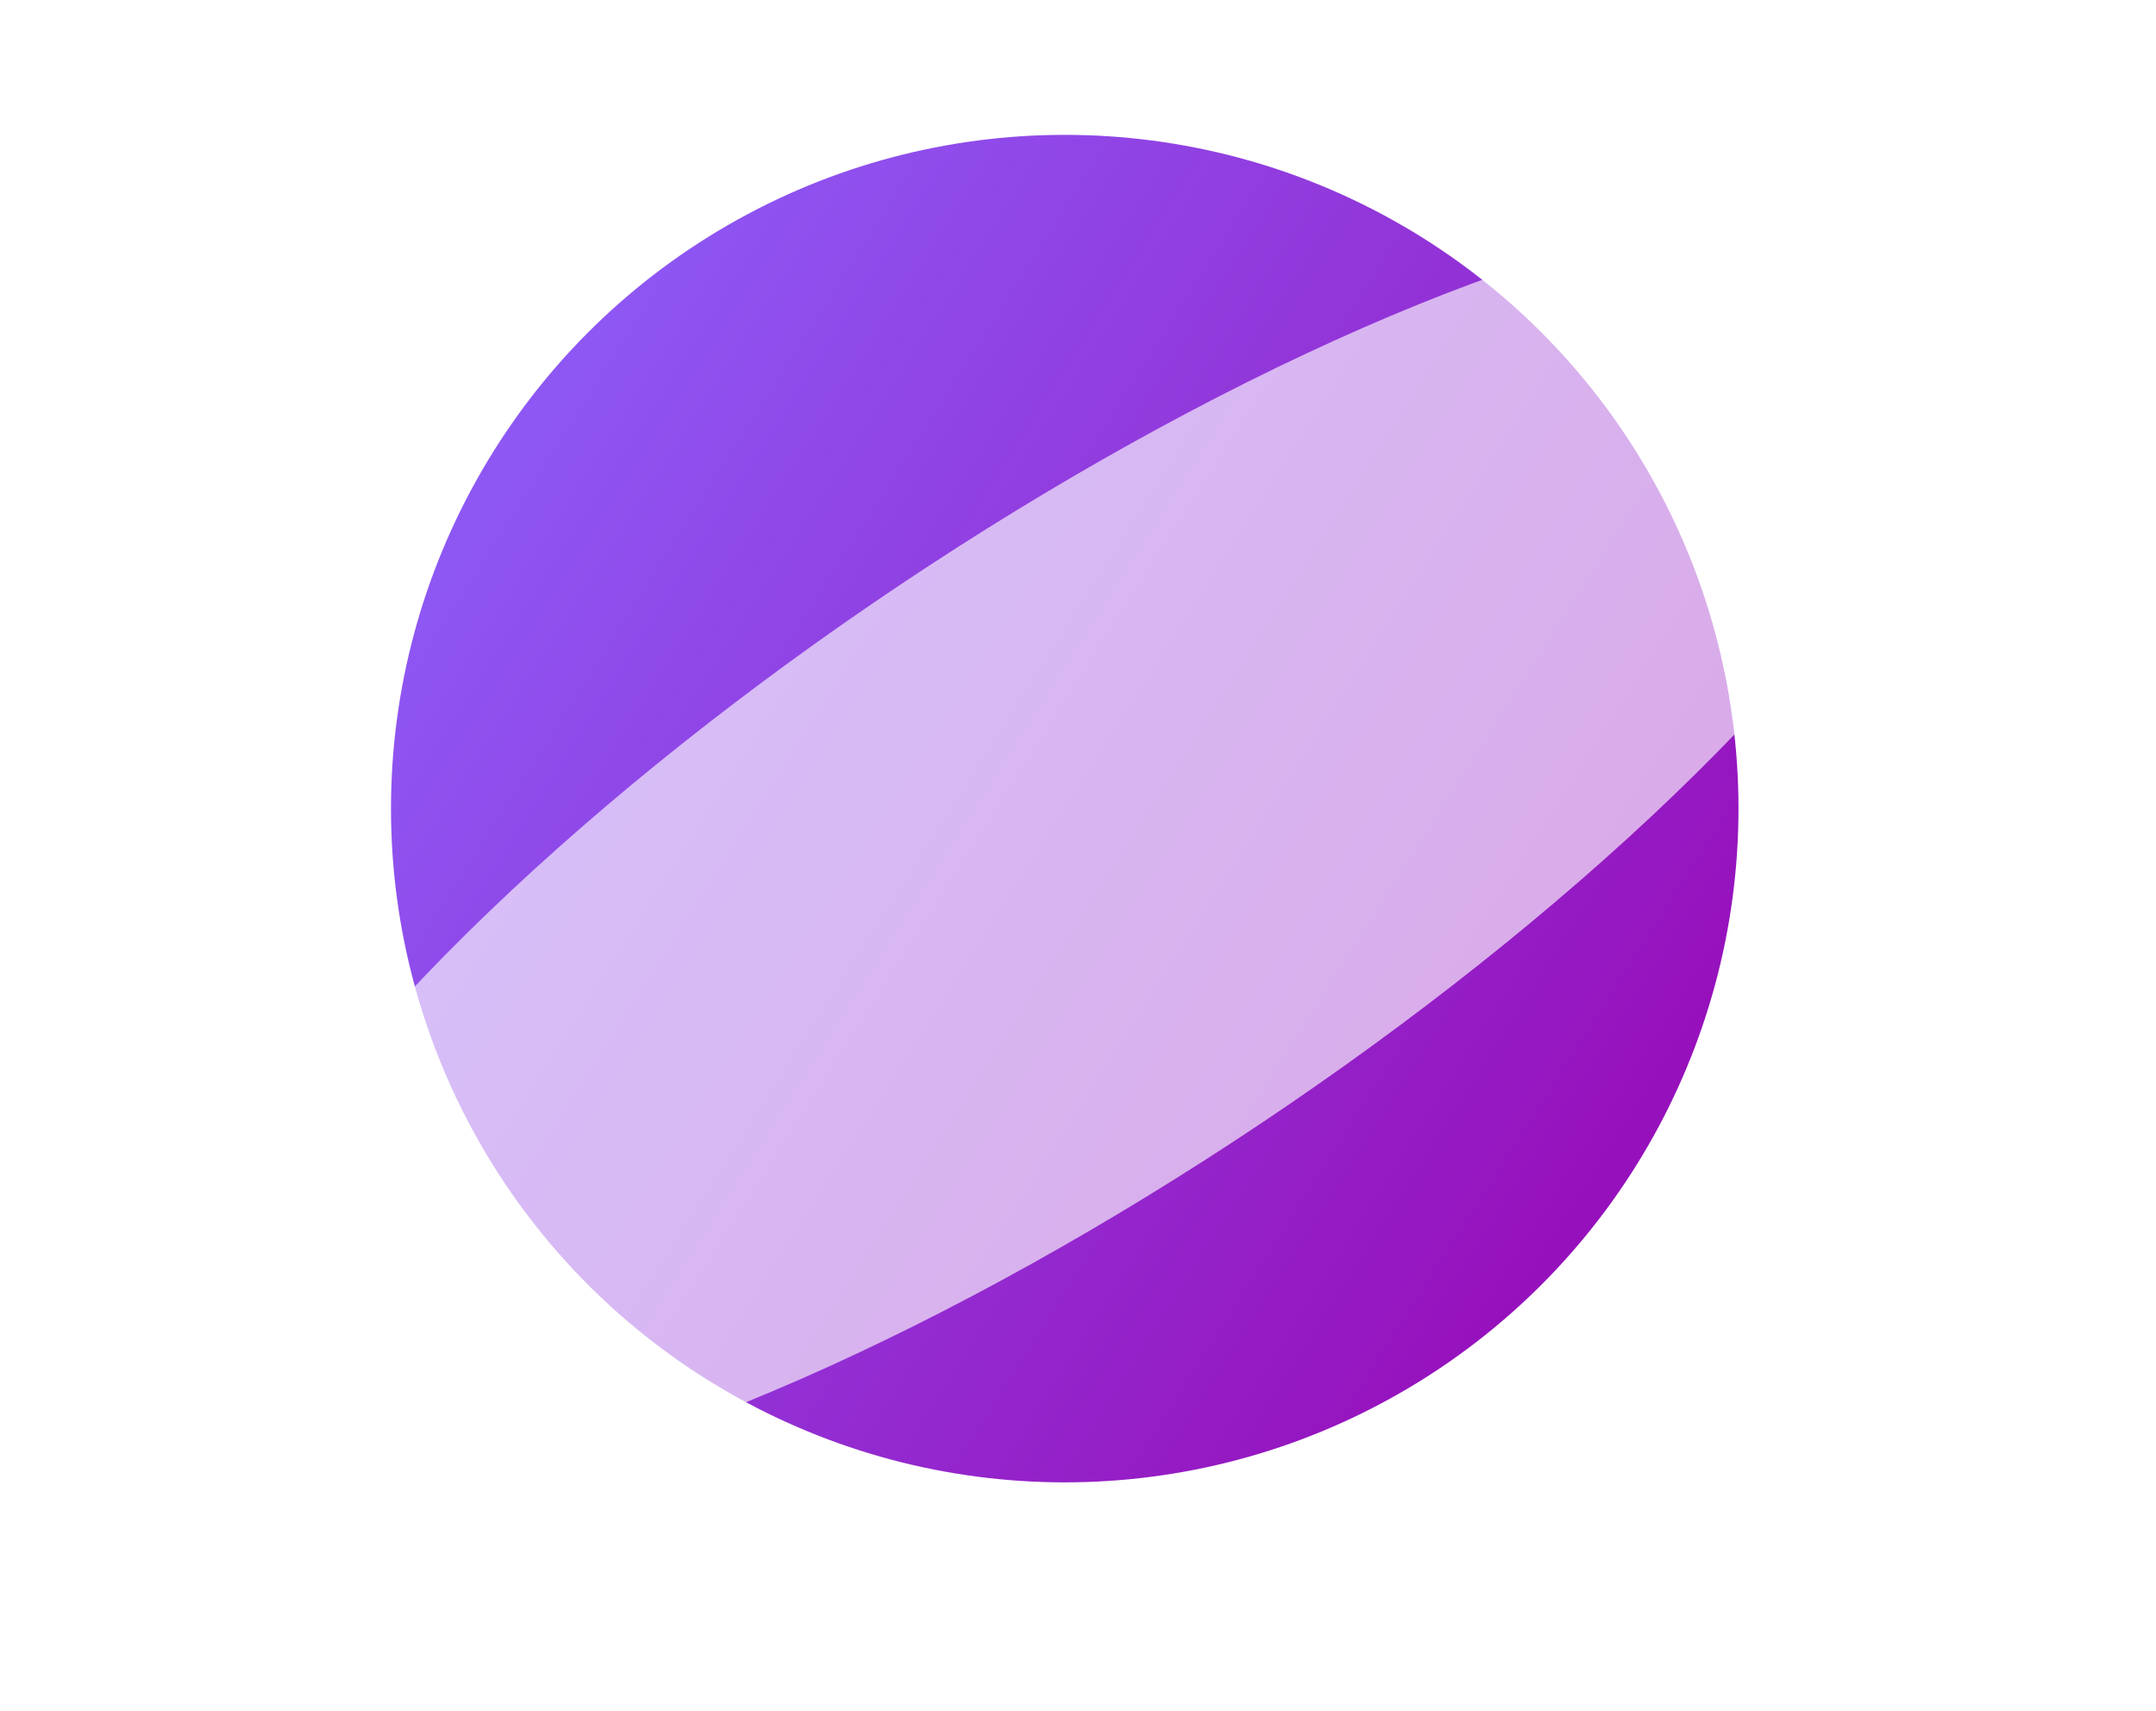
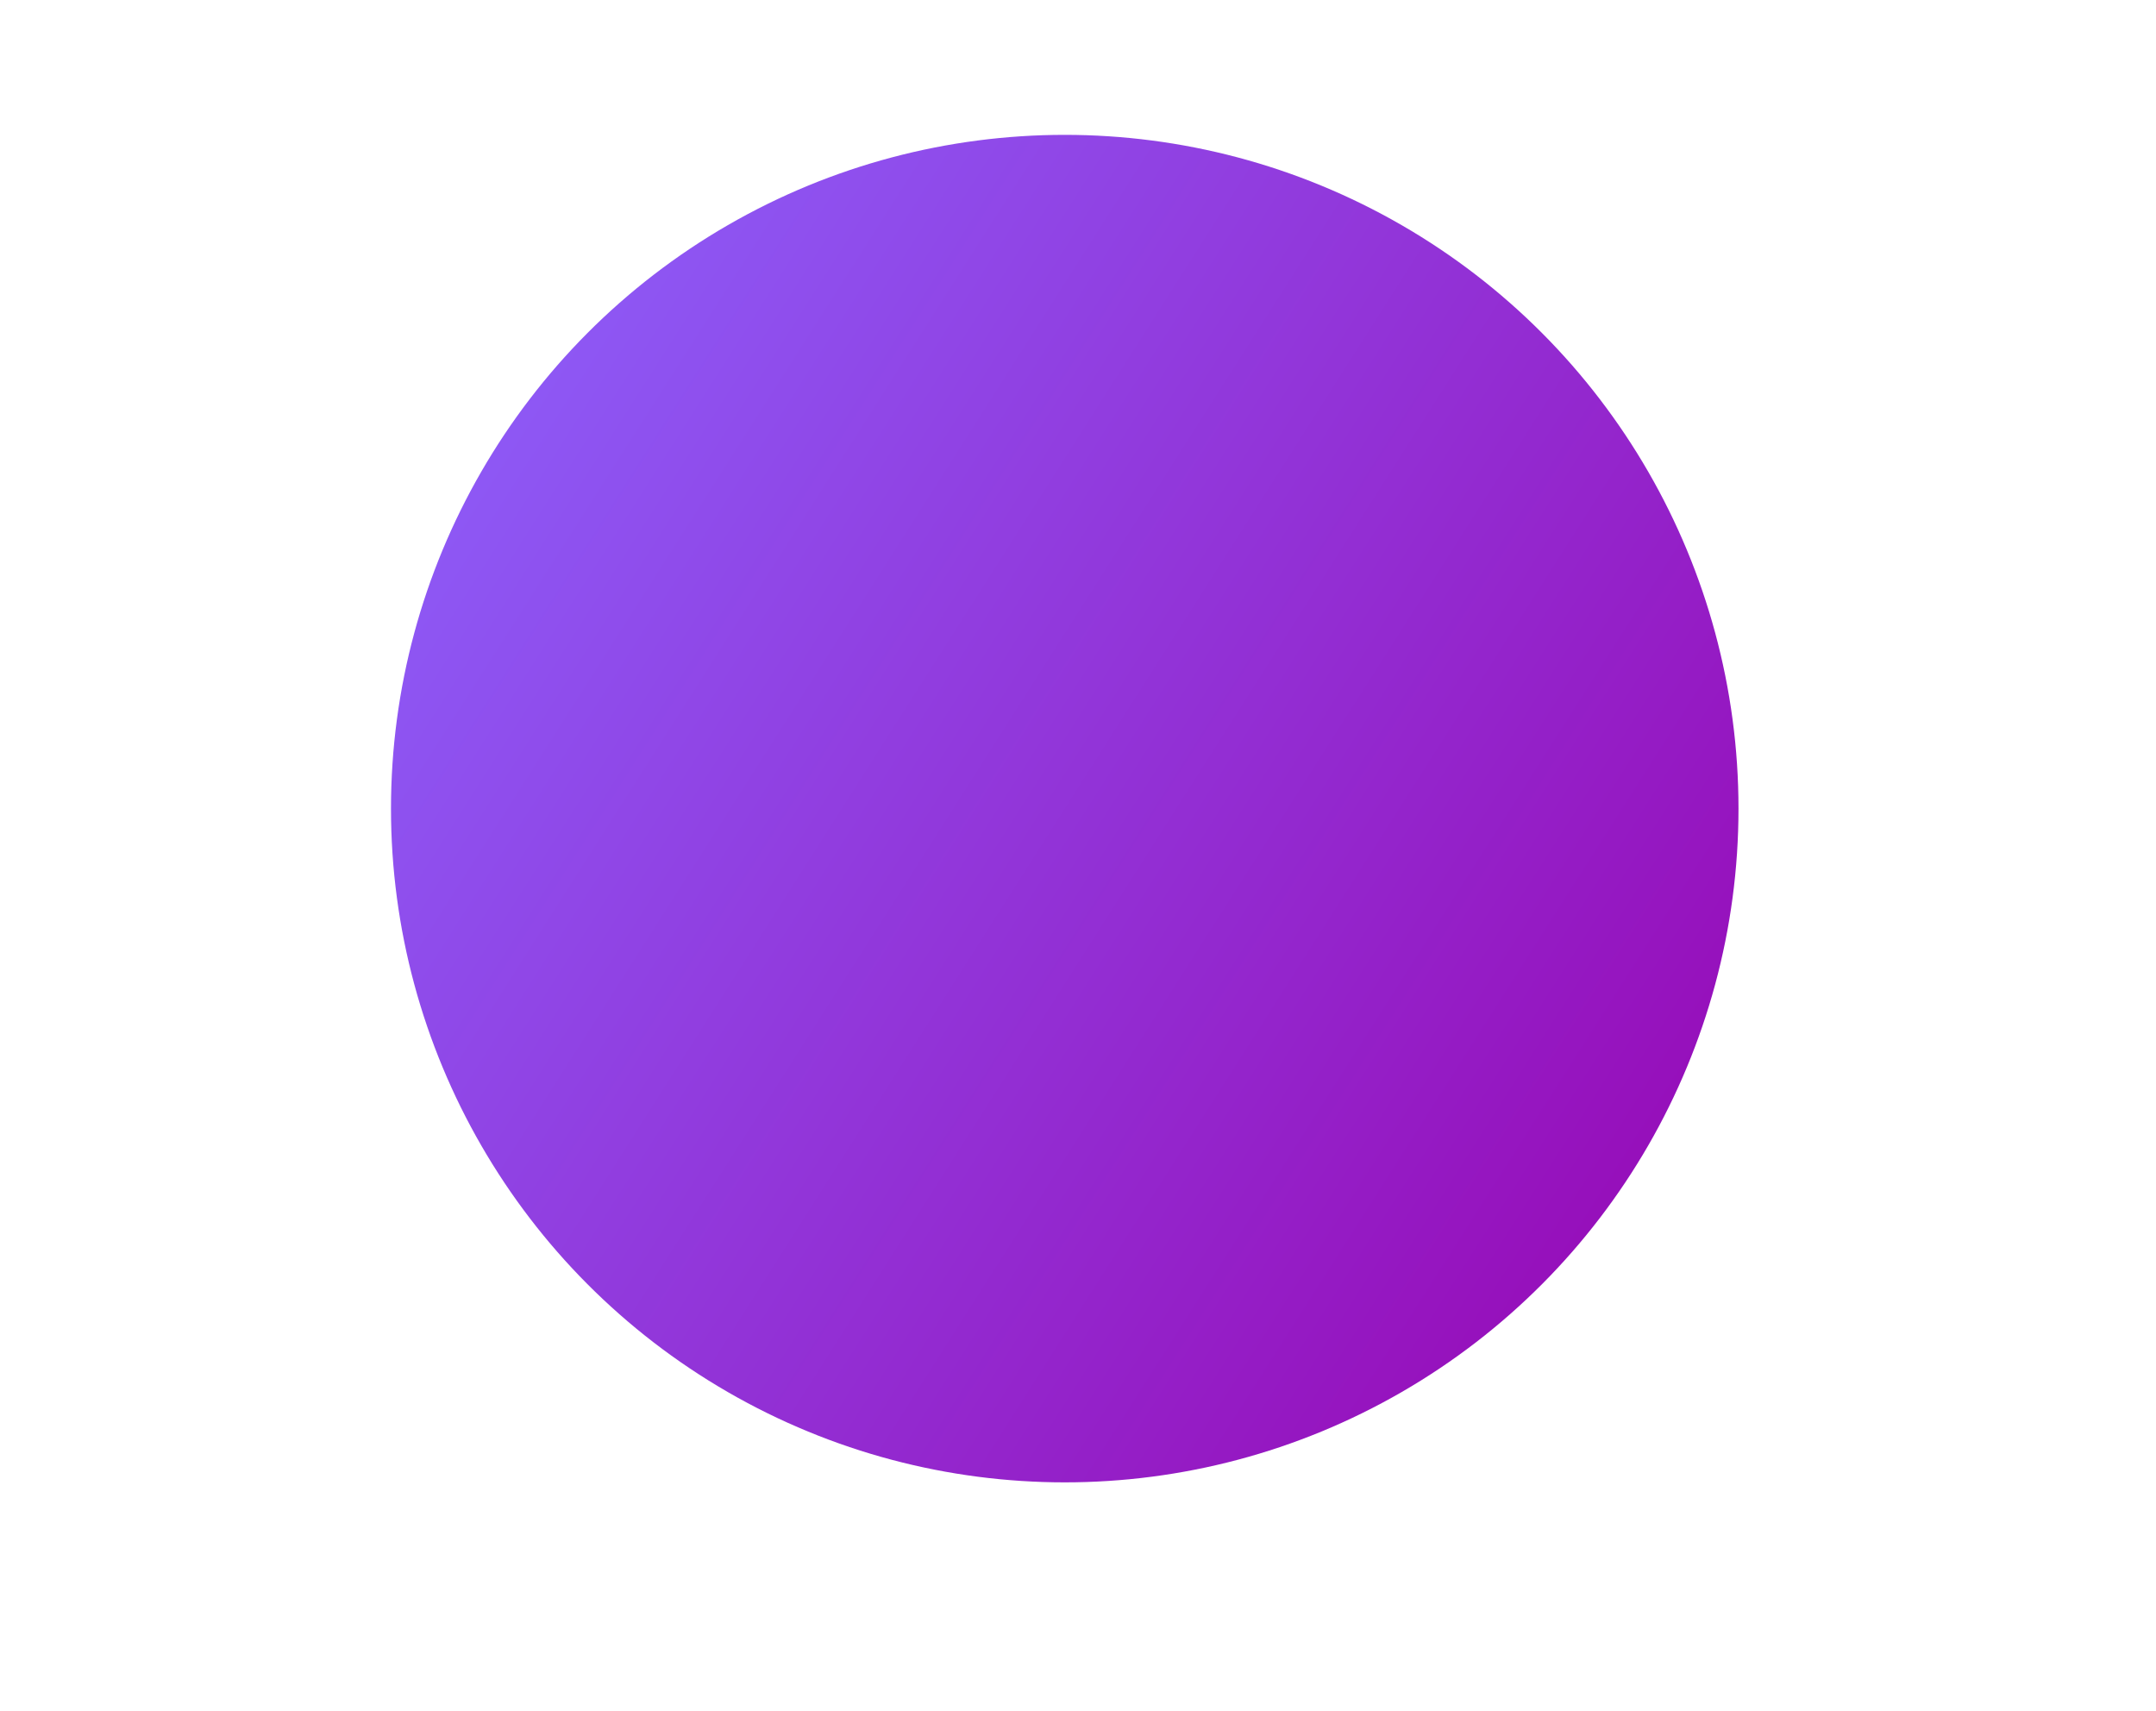
<svg xmlns="http://www.w3.org/2000/svg" width="160" height="127" viewBox="0 0 160 127" fill="none">
  <circle cx="79.016" cy="60.008" r="50" fill="url(#paint0_linear_155_706)" />
  <g filter="url(#filter0_bf_155_706)">
-     <ellipse cx="80.22" cy="63.364" rx="78.012" ry="24.055" transform="rotate(-33.773 80.22 63.364)" fill="white" fill-opacity="0.64" />
-   </g>
+     </g>
  <defs>
    <filter id="filter0_bf_155_706" x="0.996" y="2.598" width="158.449" height="121.533" filterUnits="userSpaceOnUse" color-interpolation-filters="sRGB">
      <feFlood flood-opacity="0" result="BackgroundImageFix" />
      <feGaussianBlur in="BackgroundImageFix" stdDeviation="4" />
      <feComposite in2="SourceAlpha" operator="in" result="effect1_backgroundBlur_155_706" />
      <feBlend mode="normal" in="SourceGraphic" in2="effect1_backgroundBlur_155_706" result="shape" />
      <feGaussianBlur stdDeviation="6.5" result="effect2_foregroundBlur_155_706" />
    </filter>
    <linearGradient id="paint0_linear_155_706" x1="29.016" y1="10.008" x2="145.476" y2="84.135" gradientUnits="userSpaceOnUse">
      <stop stop-color="#8C65FF" />
      <stop offset="1" stop-color="#9802B0" />
    </linearGradient>
  </defs>
</svg>